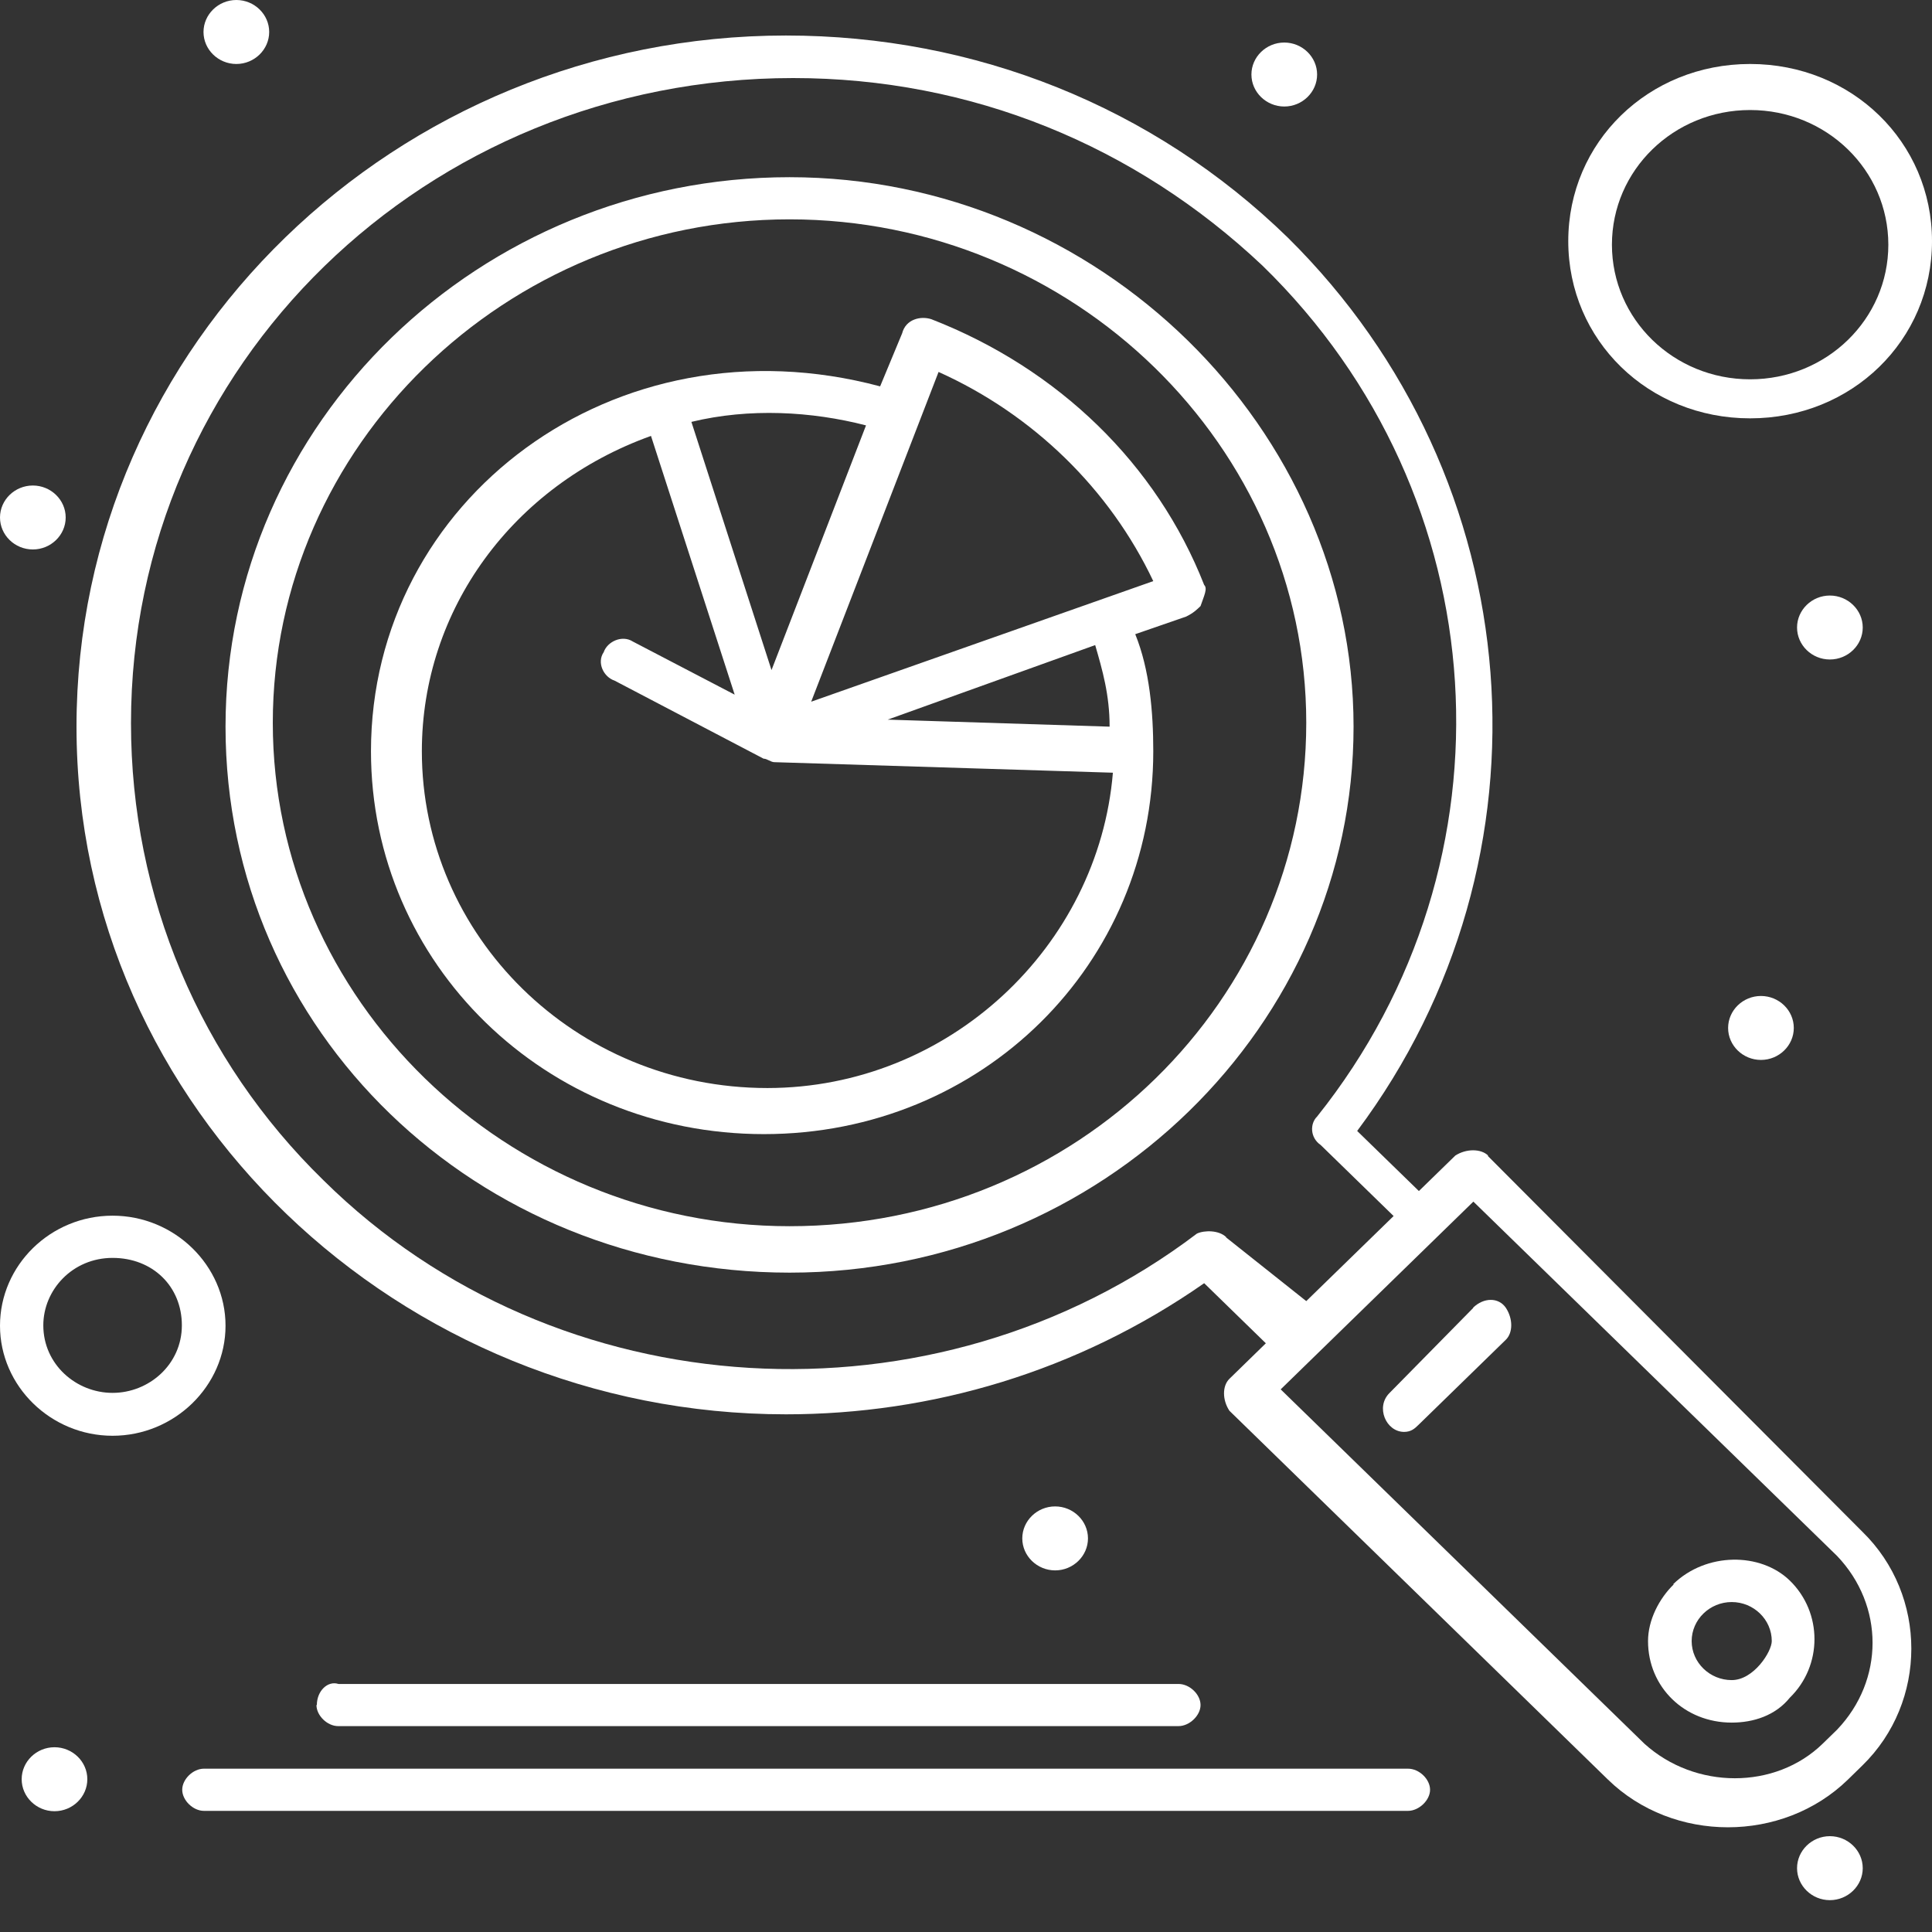
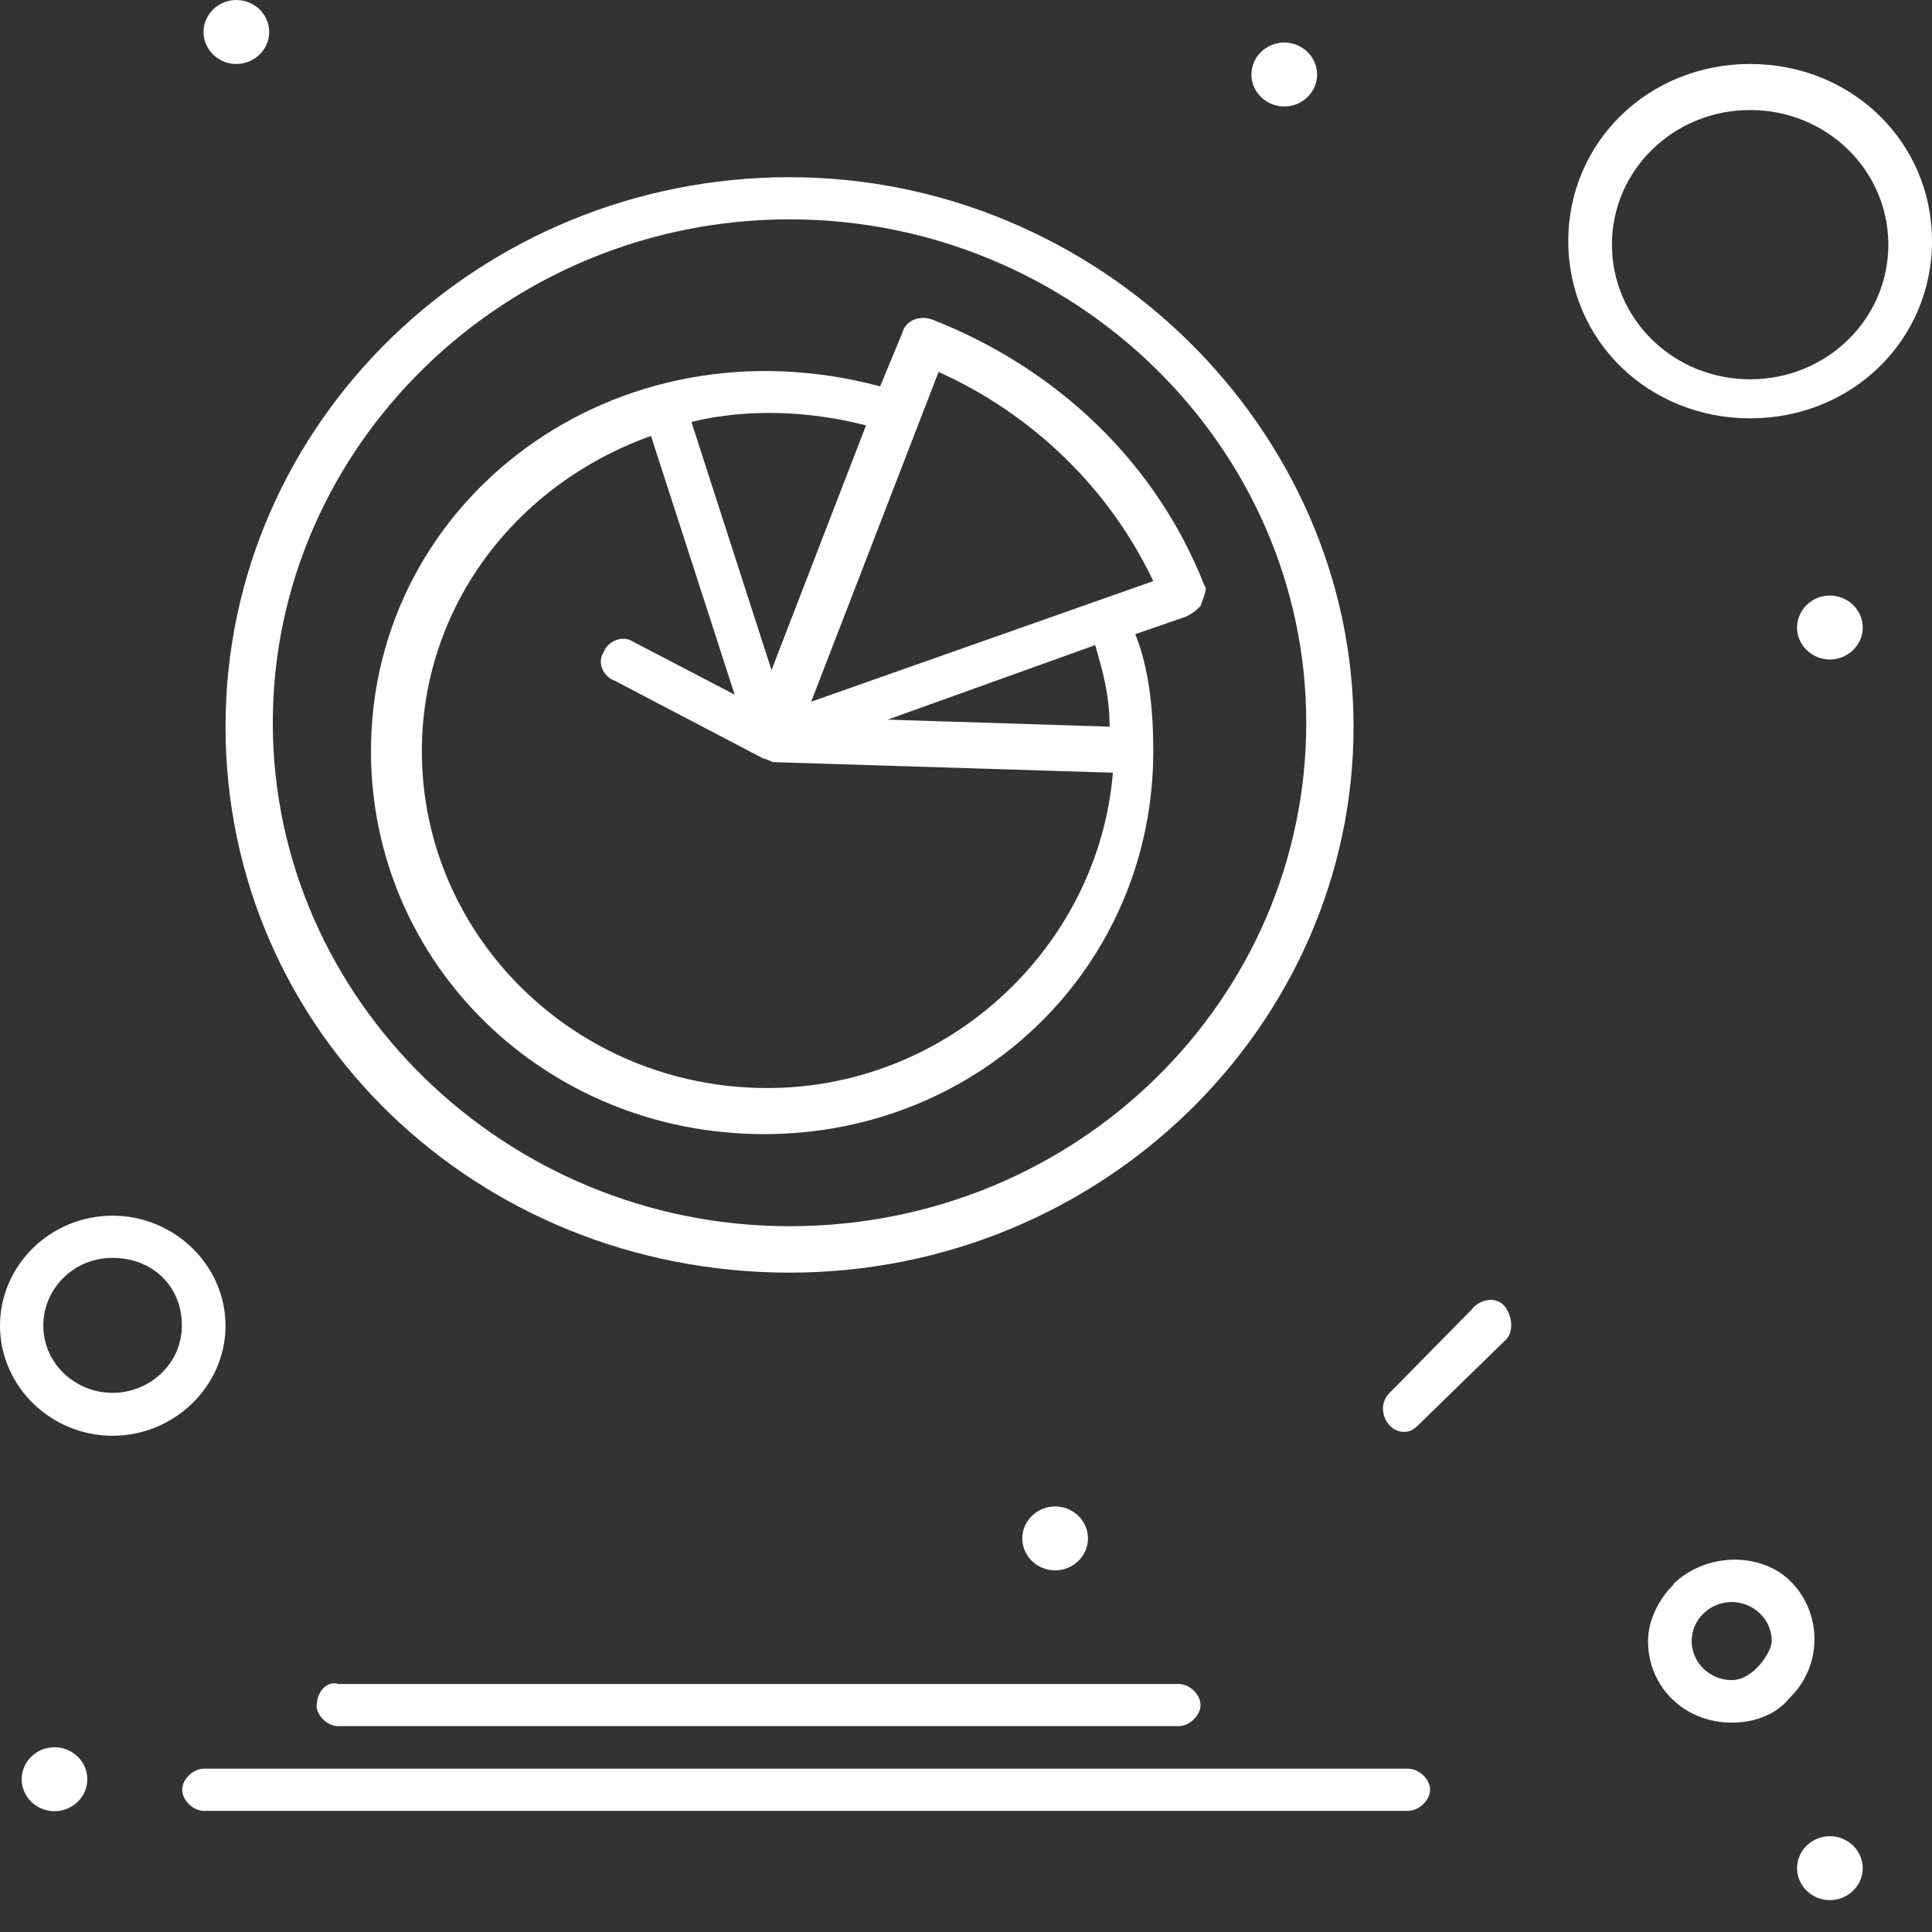
<svg xmlns="http://www.w3.org/2000/svg" width="60" height="60" viewBox="0 0 60 60" fill="none">
  <rect x="0" y="0" width="60" height="60" fill="#333333" stroke="none" />
  <g clip-path="url(#clip0_243_5690)">
    <path d="M56.828 57.024C57.389 57.024 57.849 57.472 57.849 58.018C57.849 58.563 57.388 59.011 56.828 59.011C56.268 59.011 55.809 58.563 55.809 58.018C55.809 57.472 56.268 57.025 56.828 57.024Z" fill="white" />
    <path fill-rule="evenodd" clip-rule="evenodd" d="M51.965 49.196C52.985 48.203 54.677 48.203 55.585 49.087C56.605 50.081 56.605 51.729 55.585 52.723C55.137 53.279 54.453 53.497 53.78 53.497C52.312 53.497 51.181 52.395 51.181 50.965C51.181 50.31 51.528 49.644 51.977 49.207L51.965 49.196ZM53.78 49.753C53.097 49.753 52.536 50.299 52.536 50.965C52.536 51.631 53.097 52.177 53.78 52.177C54.464 52.177 55.024 51.293 55.024 50.965C55.024 50.299 54.464 49.753 53.78 49.753Z" fill="white" />
    <path d="M45.745 40.614C46.081 40.287 46.541 40.287 46.765 40.614C46.989 40.953 46.989 41.389 46.765 41.607L44.053 44.25C43.941 44.359 43.828 44.469 43.605 44.469C43.044 44.468 42.709 43.694 43.156 43.257L45.757 40.614H45.745Z" fill="white" />
    <path fill-rule="evenodd" clip-rule="evenodd" d="M28.017 10.351C28.129 9.914 28.588 9.804 28.924 9.913C32.88 11.453 35.928 14.422 37.397 18.167C37.508 18.276 37.396 18.495 37.284 18.822C37.172 18.931 37.06 19.04 36.836 19.149L35.256 19.695C35.704 20.798 35.816 22.119 35.816 23.331C35.816 29.936 30.505 35.221 23.725 35.221C16.945 35.221 11.521 29.936 11.521 23.331C11.521 15.525 19.085 9.794 27.333 11.999L28.017 10.351ZM20.217 13.538C15.925 15.078 13.101 18.931 13.101 23.331C13.101 29.05 17.849 33.787 23.83 33.79C29.476 33.788 34.113 29.389 34.562 23.997L24.05 23.67C23.938 23.67 23.825 23.561 23.713 23.561L19.085 21.137C18.749 21.027 18.525 20.581 18.749 20.253C18.861 19.925 19.32 19.707 19.656 19.925L22.816 21.573L20.217 13.538ZM27.568 22.349L34.46 22.567C34.46 21.574 34.236 20.809 34.012 20.034L27.568 22.349ZM25.192 21.792L35.816 18.047C34.46 15.187 32.084 12.872 29.148 11.551L25.192 21.792ZM26.895 13.211C25.203 12.774 23.276 12.665 21.472 13.102L23.96 20.81L26.895 13.211Z" fill="white" />
    <path fill-rule="evenodd" clip-rule="evenodd" d="M24.52 5.503C34.124 5.503 42.036 13.32 42.036 22.567C42.036 31.815 34.236 39.523 24.52 39.523C14.804 39.522 7.004 32.033 7.004 22.567C7.004 13.102 14.916 5.503 24.52 5.503ZM24.52 6.812C15.7 6.813 8.472 13.855 8.472 22.447C8.472 31.039 15.711 38.081 24.52 38.081C33.451 38.081 40.567 31.04 40.567 22.447C40.567 13.855 33.339 6.812 24.52 6.812Z" fill="white" />
-     <path fill-rule="evenodd" clip-rule="evenodd" d="M24.408 1.103C30.28 1.103 35.816 3.309 39.996 7.381C47.572 14.87 48.479 26.651 42.148 35.123L44.065 36.989L45.196 35.887C45.532 35.669 45.992 35.669 46.216 35.887L46.205 35.898L57.837 47.569C59.865 49.545 59.865 52.853 57.837 54.829L57.389 55.267C55.36 57.242 51.965 57.242 49.937 55.267L38.181 43.813C37.957 43.475 37.957 43.039 38.181 42.82L39.312 41.717L37.397 39.851C33.452 42.602 28.924 43.923 24.408 43.923C12.428 43.923 2.376 34.457 2.376 22.567C2.376 10.678 12.316 1.103 24.408 1.103ZM39.773 43.148L51.068 54.152C52.648 55.583 55.136 55.583 56.605 54.152L57.053 53.716C58.521 52.176 58.521 49.862 57.053 48.322L45.757 37.317L39.773 43.148ZM24.632 2.424C13.224 2.424 4.068 11.333 4.068 22.458C4.068 27.851 6.209 32.917 10.053 36.662C17.292 43.813 29.036 44.479 37.172 38.31C37.407 38.201 37.856 38.202 38.08 38.42V38.431L40.567 40.407L43.28 37.765L41.016 35.56C40.68 35.33 40.68 34.893 40.904 34.675C47.236 26.748 46.552 15.405 39.212 8.254C35.256 4.52 30.168 2.424 24.632 2.424Z" fill="white" />
    <path d="M1.692 54.262C2.253 54.262 2.712 54.709 2.712 55.255C2.712 55.801 2.253 56.249 1.692 56.249C1.132 56.249 0.673 55.801 0.673 55.255C0.673 54.709 1.132 54.262 1.692 54.262Z" fill="white" />
    <path d="M43.728 54.928C44.076 54.928 44.412 55.256 44.412 55.583C44.412 55.91 44.065 56.238 43.728 56.238H6.332C5.996 56.238 5.659 55.91 5.659 55.583C5.659 55.255 5.996 54.928 6.332 54.928H43.728Z" fill="white" />
    <path d="M9.84 52.951C9.84 52.515 10.176 52.188 10.512 52.297H36.601C36.948 52.297 37.284 52.624 37.284 52.951C37.284 53.279 36.937 53.606 36.601 53.606H10.501C10.165 53.606 9.828 53.279 9.828 52.951H9.84Z" fill="white" />
    <path d="M32.768 46.783C33.328 46.783 33.788 47.23 33.788 47.776C33.788 48.322 33.328 48.77 32.768 48.77C32.208 48.769 31.748 48.322 31.748 47.776C31.748 47.231 32.208 46.783 32.768 46.783Z" fill="white" />
    <path fill-rule="evenodd" clip-rule="evenodd" d="M3.496 37.754C5.424 37.754 7.004 39.304 7.004 41.171C7.004 43.049 5.412 44.589 3.496 44.589C1.58 44.589 0 43.049 0 41.171C0 39.293 1.569 37.754 3.496 37.754ZM3.496 39.065C2.252 39.065 1.345 40.058 1.345 41.16C1.345 42.372 2.364 43.257 3.496 43.257C4.628 43.257 5.648 42.372 5.648 41.16C5.648 39.948 4.74 39.065 3.496 39.065Z" fill="white" />
-     <path d="M54.688 30.931C55.249 30.931 55.708 31.378 55.708 31.924C55.708 32.469 55.249 32.917 54.688 32.917C54.128 32.917 53.668 32.47 53.668 31.924C53.668 31.378 54.128 30.931 54.688 30.931Z" fill="white" />
    <path d="M56.828 18.495C57.388 18.495 57.849 18.942 57.849 19.488C57.849 20.034 57.389 20.481 56.828 20.481C56.268 20.481 55.809 20.034 55.809 19.488C55.809 18.943 56.268 18.495 56.828 18.495Z" fill="white" />
-     <path d="M1.02 15.078C1.58 15.078 2.04 15.525 2.04 16.071C2.04 16.617 1.58 17.064 1.02 17.064C0.459 17.064 7.25276e-05 16.617 0 16.071C0 15.525 0.459 15.078 1.02 15.078Z" fill="white" />
    <path fill-rule="evenodd" clip-rule="evenodd" d="M54.352 1.987C57.512 1.987 60 4.411 60 7.489C60 10.568 57.512 12.992 54.352 12.992C51.191 12.992 48.704 10.568 48.704 7.489C48.704 4.411 51.192 1.987 54.352 1.987ZM54.352 3.417C51.976 3.417 50.06 5.284 50.06 7.599C50.06 9.913 51.976 11.78 54.352 11.78C56.727 11.78 58.644 9.913 58.644 7.599C58.643 5.284 56.727 3.417 54.352 3.417Z" fill="white" />
    <path d="M39.884 1.321C40.444 1.321 40.904 1.769 40.904 2.314C40.904 2.86 40.444 3.308 39.884 3.308C39.324 3.307 38.864 2.86 38.864 2.314C38.864 1.769 39.324 1.321 39.884 1.321Z" fill="white" />
    <path d="M7.34 0C7.9 0 8.36 0.447 8.36 0.993C8.36 1.539 7.9 1.987 7.34 1.987C6.78 1.987 6.32 1.539 6.32 0.993C6.321 0.448 6.78 0 7.34 0Z" fill="white" />
  </g>
  <defs>
    <clipPath id="clip0_243_5690">
      <rect width="60" height="60" fill="white" />
    </clipPath>
  </defs>
</svg>